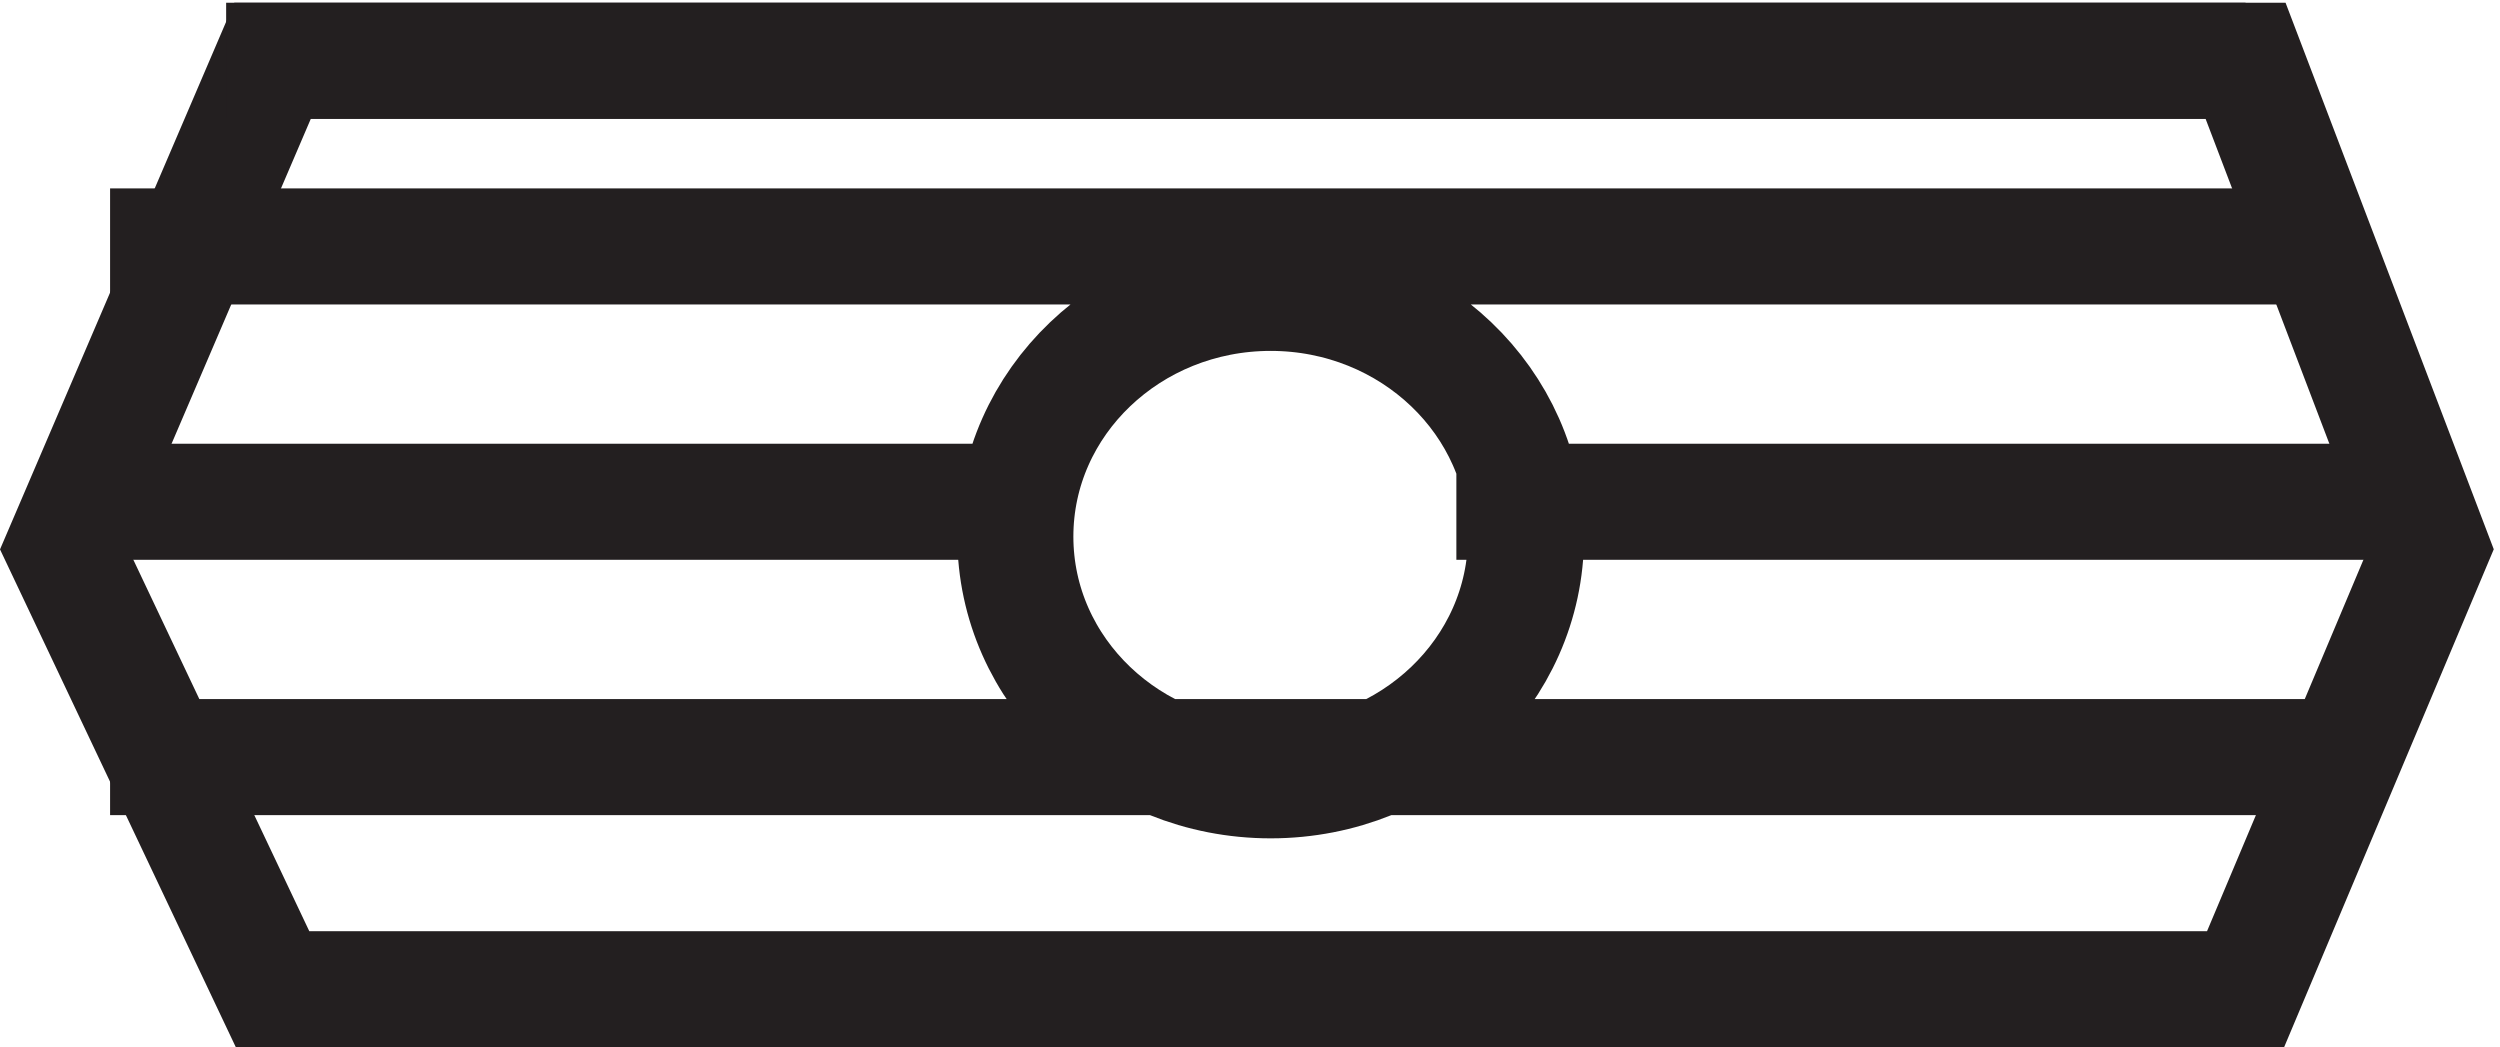
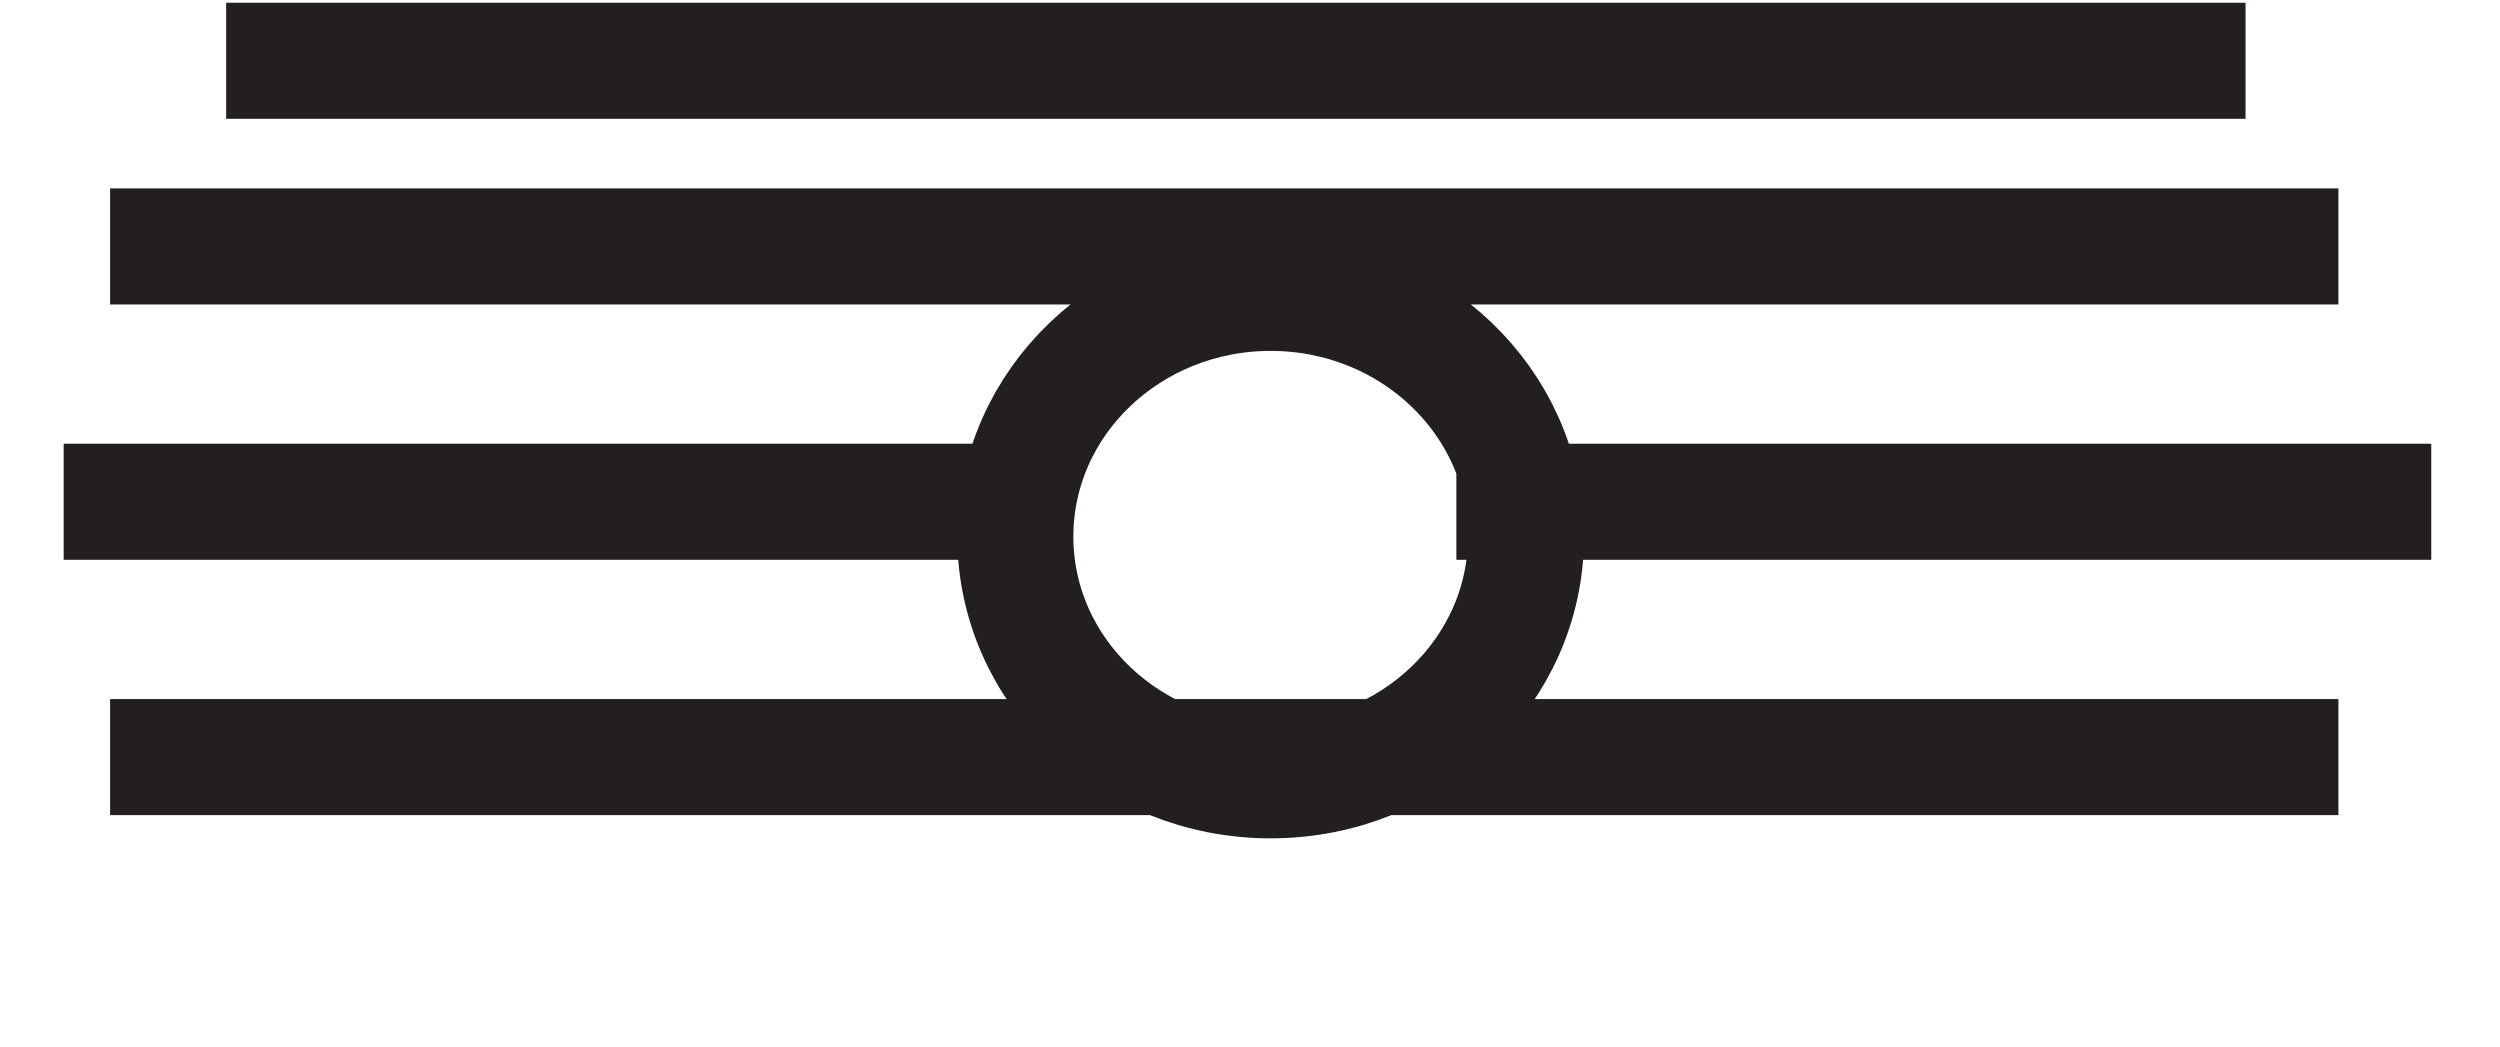
<svg xmlns="http://www.w3.org/2000/svg" xml:space="preserve" width="21.487" height="9">
-   <path d="m16.832 3.668-13.5 28.5 13.5 31.5h127.5l12-31.5-12-28.5z" style="fill:none;stroke:#231f20;stroke-width:7.5;stroke-linecap:butt;stroke-linejoin:miter;stroke-miterlimit:10;stroke-dasharray:none;stroke-opacity:1" transform="matrix(.133 0 0 -.133 .104 8.99)" />
  <path d="M97.832 32.918c0-8.7-7.387-15.75-16.5-15.75s-16.5 7.05-16.5 15.75c0 8.695 7.387 15.75 16.5 15.75s16.5-7.055 16.5-15.75zm46.5 30.75h-130.5m136.5-12h-144m61.5-16.5h-64.5m147-16.5h-144m150 16.5h-63" style="fill:none;stroke:#231f20;stroke-width:7.5;stroke-linecap:butt;stroke-linejoin:miter;stroke-miterlimit:10;stroke-dasharray:none;stroke-opacity:1" transform="matrix(.133 0 0 -.133 .104 8.99)" />
</svg>